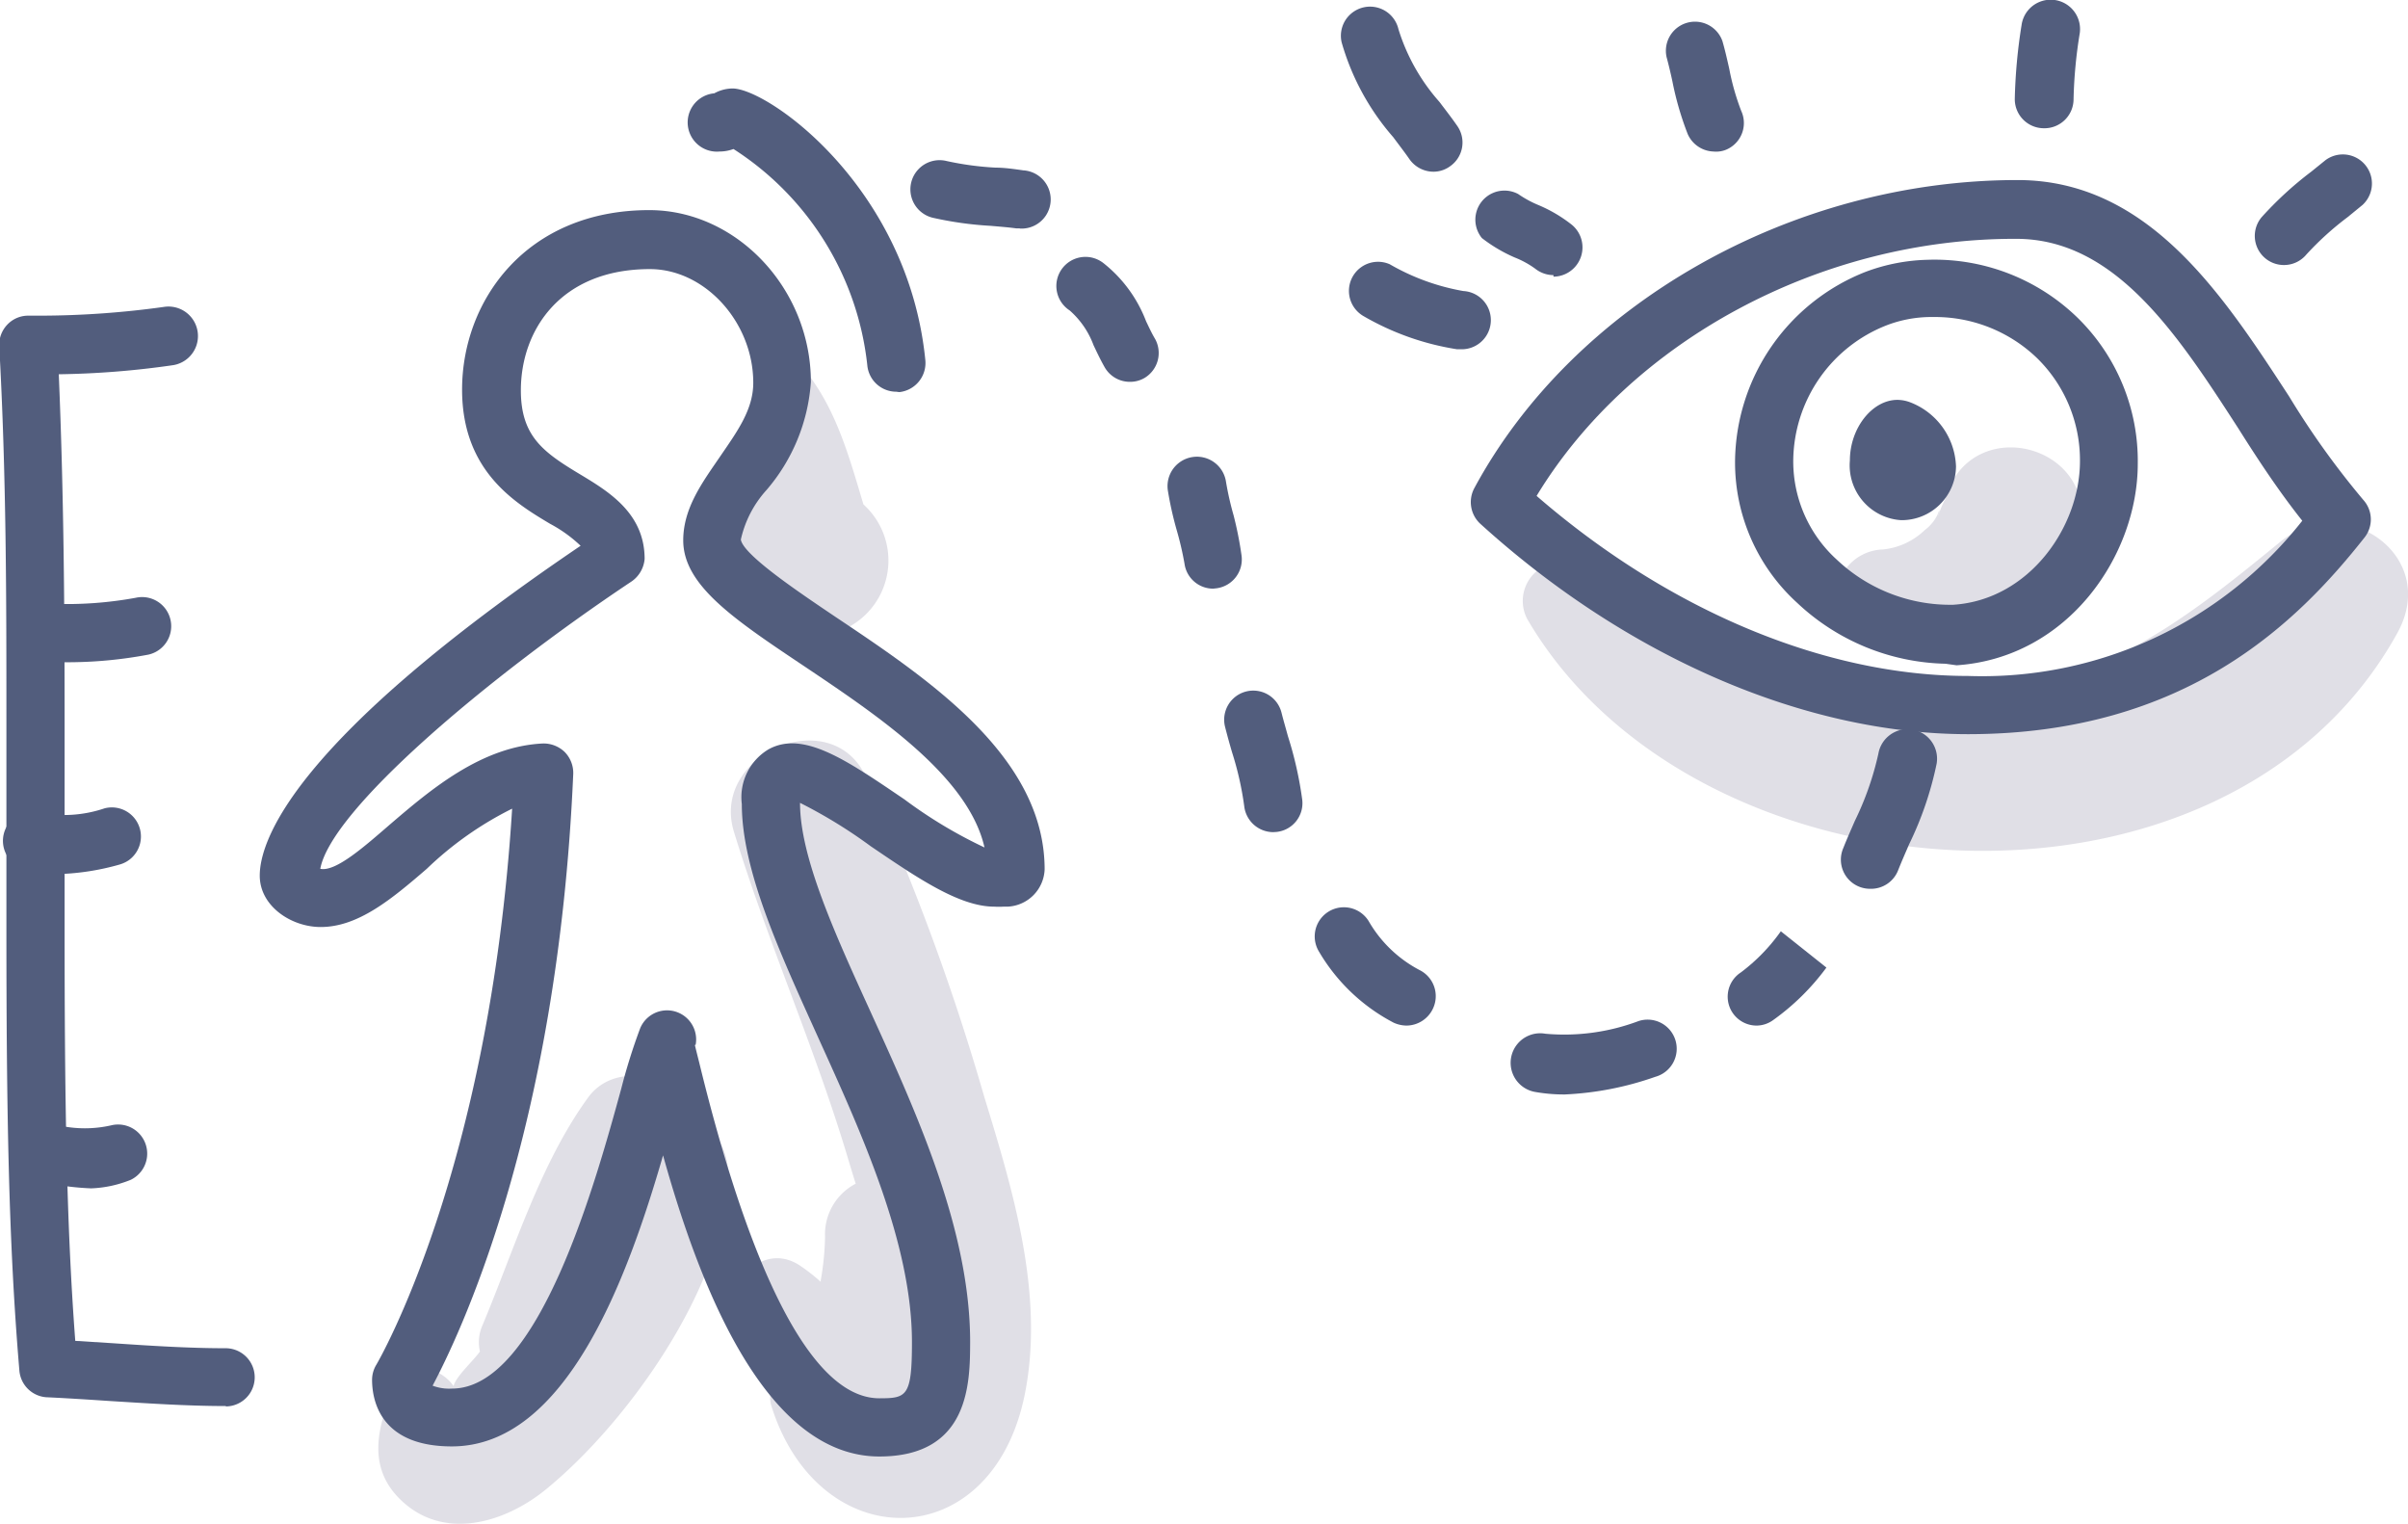
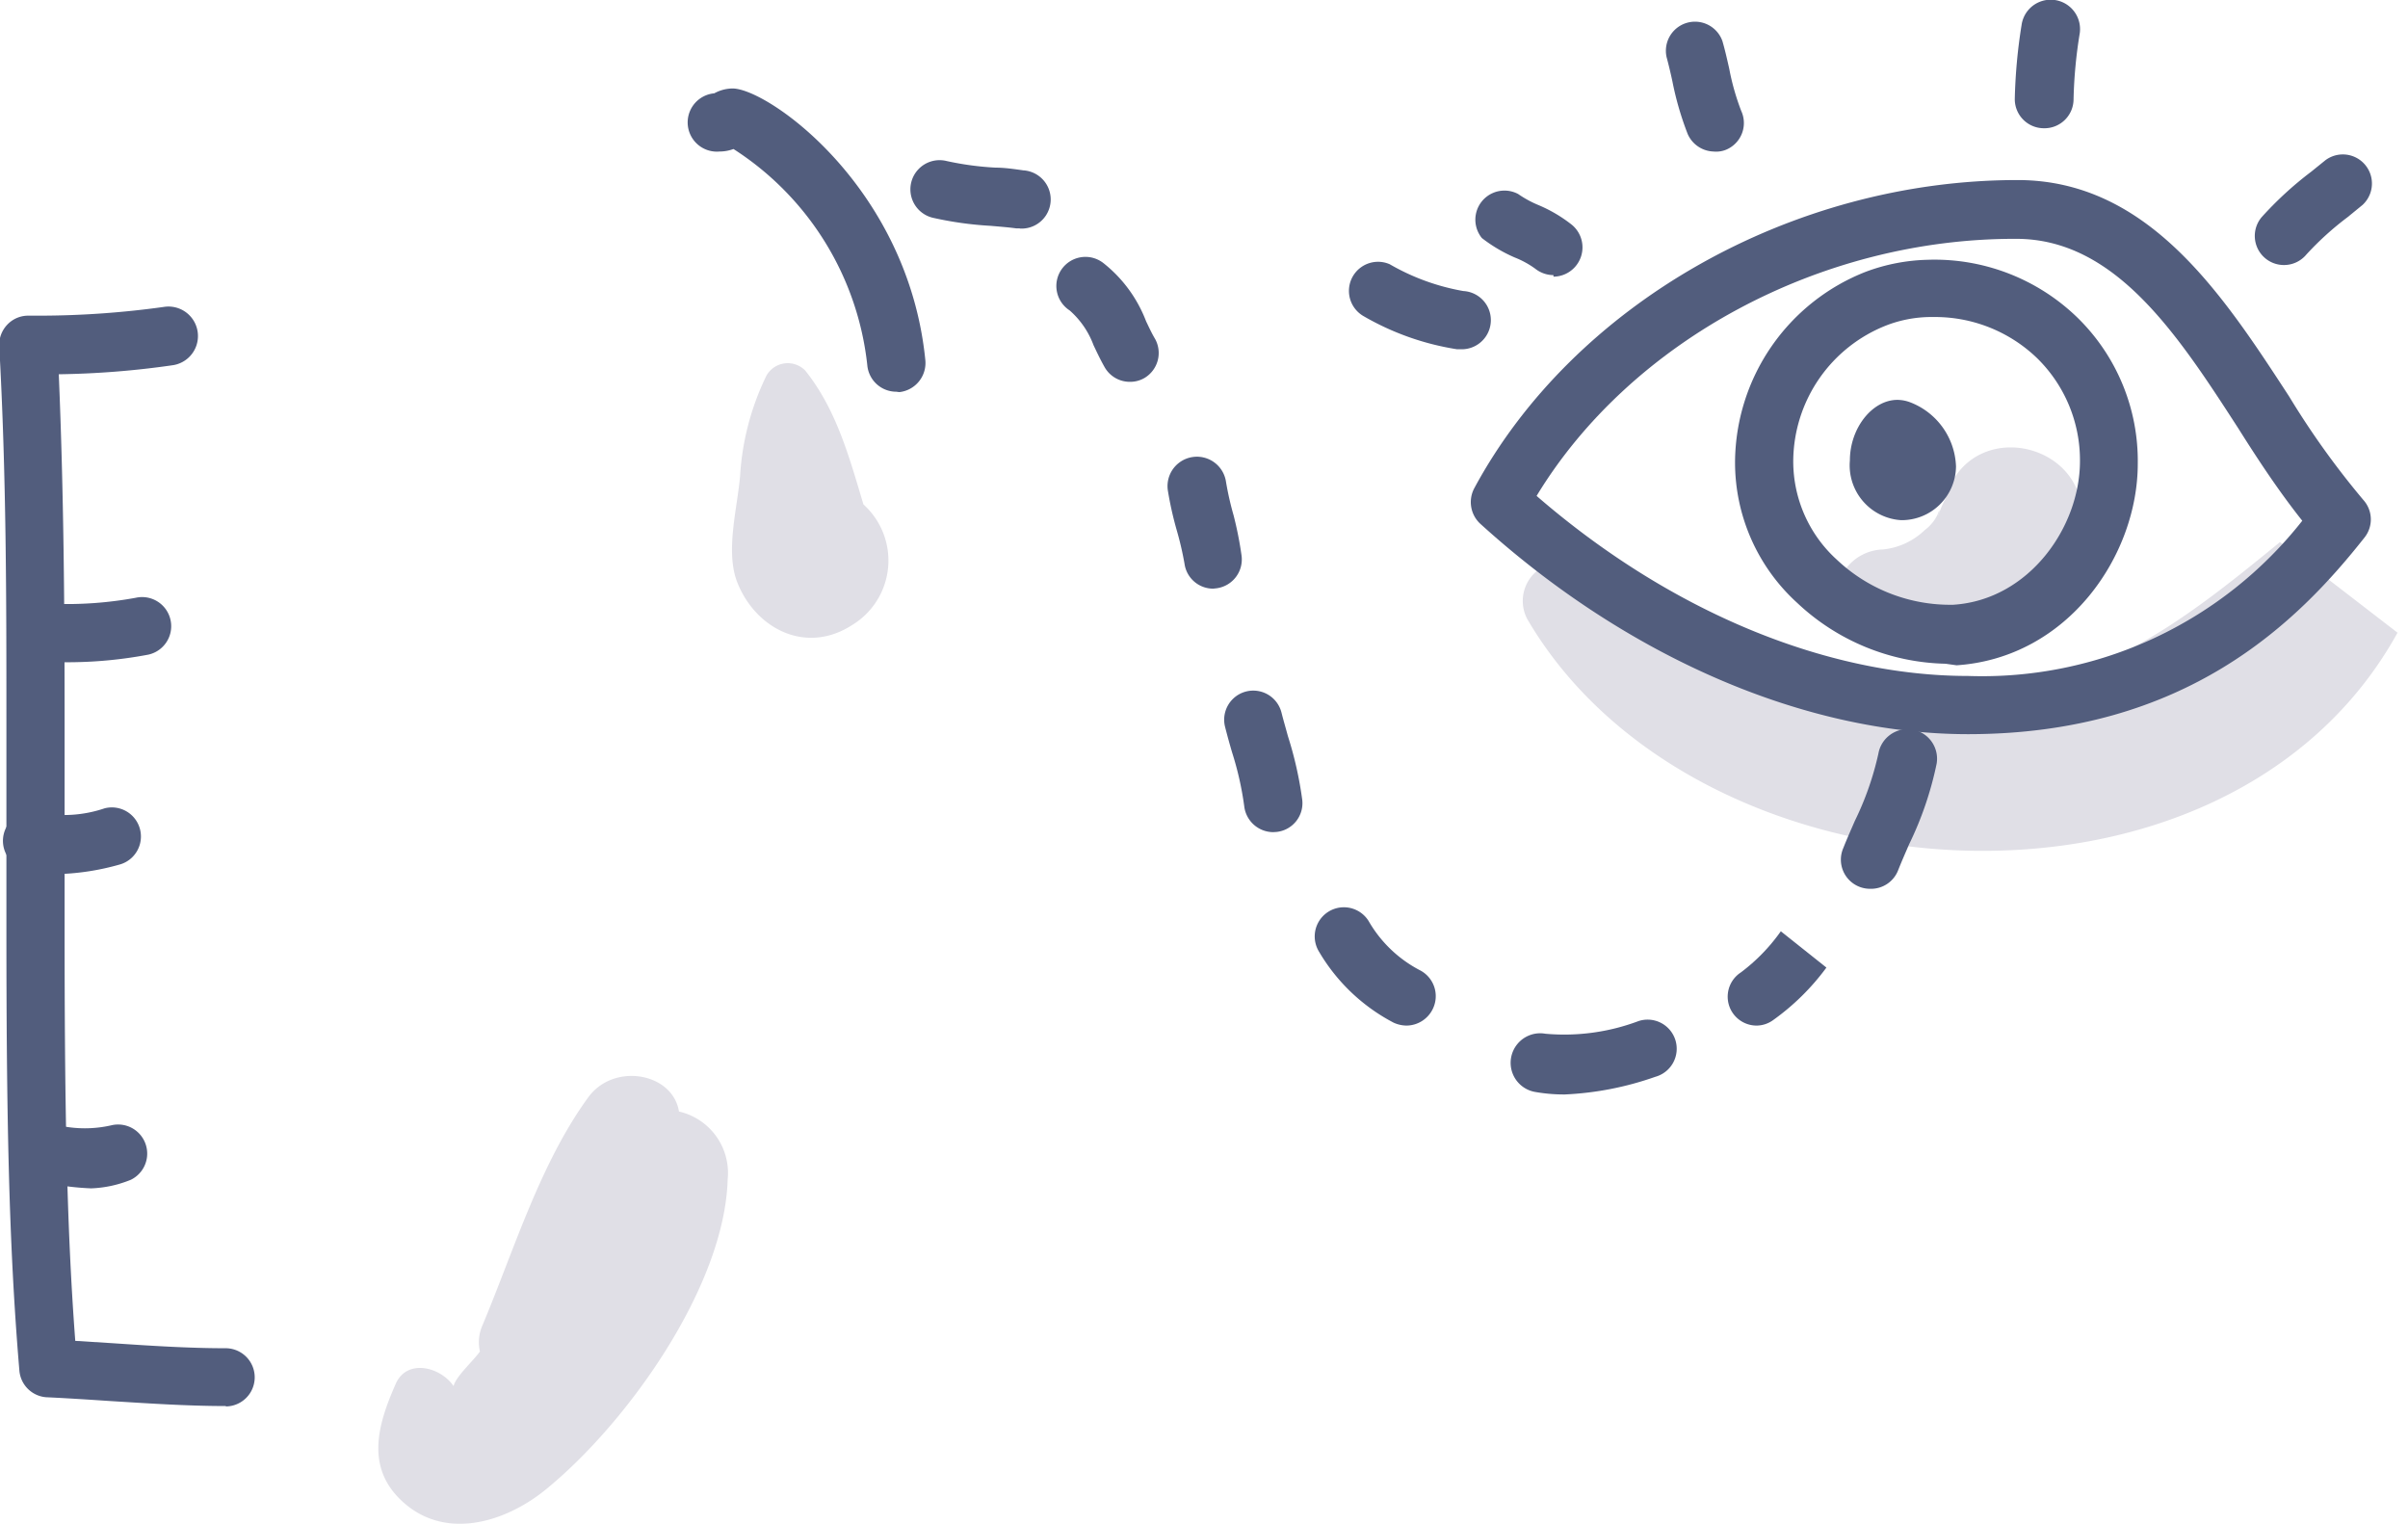
<svg xmlns="http://www.w3.org/2000/svg" viewBox="0 0 124.13 78.54">
  <defs>
    <style>.cls-1{fill:#e0dfe6;}.cls-2{fill:#525d7d;}</style>
  </defs>
  <g id="Layer_2" data-name="Layer 2">
    <g id="Layer_1-2" data-name="Layer 1">
      <path class="cls-1" d="M35,57.29c-.32-2-3.35-2.54-4.67-.74-2.49,3.41-3.83,7.88-5.46,11.76a2.15,2.15,0,0,0-.13,1.35c-.33.47-1.23,1.27-1.36,1.78-.68-1-2.44-1.44-3-.07-.88,2-1.53,4.17.25,5.91,2.2,2.16,5.35,1.23,7.47-.48,4.22-3.42,9.25-10.48,9.41-16A3.25,3.25,0,0,0,35,57.29Z" />
-       <path class="cls-1" d="M50.74,56.54A118.94,118.94,0,0,0,44.62,40c-1.82-3.8-8-1.12-6.79,2.86,1.72,5.62,4.12,11,5.82,16.64.15.5.3,1,.46,1.51a2.94,2.94,0,0,0-1.58,2.73,14,14,0,0,1-.22,2.24.29.29,0,0,0,0,.09,9.52,9.52,0,0,0-1-.79C39,63.64,36.57,67.1,38.41,69a15.66,15.66,0,0,1,1.46,2.35,1.48,1.48,0,0,0-.12,1.07c2.42,7.83,11.36,7.85,13.07-.52C53.86,66.78,52.23,61.4,50.74,56.54Z" />
      <path class="cls-1" d="M44.51,26c-.73-2.43-1.39-4.89-3-6.9a1.26,1.26,0,0,0-2,.26,13.63,13.63,0,0,0-1.36,5.19C38,26.24,37.39,28.42,38,30c.9,2.31,3.38,3.7,5.74,2.33l.18-.11A3.89,3.89,0,0,0,44.51,26Z" />
-       <path class="cls-1" d="M117.53,27.94c-5.26,4.32-9.81,7.82-17,7.88s-13-3.3-19.09-6.61a2,2,0,0,0-2.71,2.7c8.71,14.89,36.05,16.68,44.86.7C125.79,28.6,120.82,25.24,117.53,27.94Z" />
+       <path class="cls-1" d="M117.53,27.94c-5.26,4.32-9.81,7.82-17,7.88s-13-3.3-19.09-6.61a2,2,0,0,0-2.71,2.7c8.71,14.89,36.05,16.68,44.86.7Z" />
      <path class="cls-1" d="M100.31,25.55c0,.16-.07.23-.08.25s-.07.15-.15.33c-.18.47-.23.58-.14.33s0-.13-.06.06a2.14,2.14,0,0,1-.66.8,3.63,3.63,0,0,1-2.15,1,2.48,2.48,0,0,0-.66,4.85,8.35,8.35,0,0,0,10.79-5.68C108.25,23,101.76,21.2,100.31,25.55Z" />
-       <path class="cls-2" d="M73.89,8.85a1.52,1.52,0,0,1-1.23-.64c-.27-.39-.56-.76-.84-1.14a12.7,12.7,0,0,1-2.66-4.89,1.5,1.5,0,1,1,2.93-.67A10.17,10.17,0,0,0,74.2,5.25c.31.41.63.82.92,1.24a1.49,1.49,0,0,1-.37,2.08A1.45,1.45,0,0,1,73.89,8.85Z" />
      <path class="cls-2" d="M80.08,14.18a1.52,1.52,0,0,1-.94-.33,4.76,4.76,0,0,0-1.06-.58,7.86,7.86,0,0,1-1.69-1A1.5,1.5,0,0,1,78.26,10a5.59,5.59,0,0,0,1.07.58,7.39,7.39,0,0,1,1.69,1,1.51,1.51,0,0,1-.94,2.68Z" />
      <path class="cls-2" d="M101.45,37.84c-8.44,0-17.61-4-25.16-10.86A1.52,1.52,0,0,1,76,25.16c5.12-9.49,16.35-15.88,28-15.88,6.75,0,10.59,5.92,14,11.15a42.52,42.52,0,0,0,3.83,5.34,1.5,1.5,0,0,1,.07,1.92C118.46,32.05,112.7,37.84,101.45,37.84ZM79.21,25.56c6.82,5.91,14.87,9.28,22.24,9.28a21,21,0,0,0,17.23-8c-1.13-1.42-2.19-3-3.29-4.75-3.11-4.81-6.33-9.78-11.45-9.78C93.83,12.28,84.05,17.58,79.21,25.56Z" />
      <path class="cls-2" d="M100.29,34.21a11.51,11.51,0,0,1-7.65-3.14,9.78,9.78,0,0,1-3.2-7.28A10.6,10.6,0,0,1,96.2,14a9.75,9.75,0,0,1,3.16-.61,10.57,10.57,0,0,1,7.75,3,10.33,10.33,0,0,1,3.09,7.51c0,4.71-3.58,10-9.34,10.39Zm-.63-17.87h-.22a6.44,6.44,0,0,0-2.17.42,7.56,7.56,0,0,0-4.83,7,6.84,6.84,0,0,0,2.25,5.09,8.51,8.51,0,0,0,6,2.32c3.9-.25,6.53-4,6.53-7.4A7.36,7.36,0,0,0,105,18.45,7.58,7.58,0,0,0,99.66,16.34Z" />
      <path class="cls-2" d="M98,26.81a2.83,2.83,0,0,1-2.64-3.08c0-1.66,1.15-3.12,2.45-3.12a1.9,1.9,0,0,1,.67.13,3.68,3.68,0,0,1,2.35,3.3A2.8,2.8,0,0,1,98,26.81Zm-.64-3.29h0Z" />
      <path class="cls-2" d="M75.27,18H75.1a13.85,13.85,0,0,1-4.8-1.7,1.5,1.5,0,0,1,1.34-2.68A11.53,11.53,0,0,0,75.43,15a1.5,1.5,0,0,1-.16,3Z" />
      <path class="cls-2" d="M88.33,7.81A1.51,1.51,0,0,1,87,6.91a16,16,0,0,1-.79-2.72c-.09-.42-.19-.84-.3-1.25a1.5,1.5,0,0,1,2.88-.82c.13.45.24.93.35,1.42a12.49,12.49,0,0,0,.62,2.18,1.49,1.49,0,0,1-.79,2A1.36,1.36,0,0,1,88.33,7.81Z" />
      <path class="cls-2" d="M105.36,6.61a1.5,1.5,0,0,1-1.5-1.5,27.8,27.8,0,0,1,.35-3.82,1.5,1.5,0,0,1,3,.42,24.19,24.19,0,0,0-.32,3.4A1.5,1.5,0,0,1,105.36,6.61Z" />
      <path class="cls-2" d="M117.73,13.66a1.5,1.5,0,0,1-1.15-2.46,18.24,18.24,0,0,1,2.56-2.35l.73-.59a1.5,1.5,0,0,1,1.92,2.3l-.77.63a15.48,15.48,0,0,0-2.13,1.93A1.5,1.5,0,0,1,117.73,13.66Z" />
      <path class="cls-2" d="M46.2,20.19a1.5,1.5,0,0,1-1.49-1.35,15.17,15.17,0,0,0-6.9-11.16,2.06,2.06,0,0,1-.72.13,1.5,1.5,0,0,1-.27-3,2,2,0,0,1,.94-.25c1.83,0,9.05,5.08,9.94,14a1.51,1.51,0,0,1-1.34,1.65ZM37.09,4.81Z" />
      <path class="cls-2" d="M52.57,11.77h-.19c-.44-.06-.87-.09-1.31-.13a18.05,18.05,0,0,1-3-.42A1.5,1.5,0,0,1,48.8,8.3a15.47,15.47,0,0,0,2.52.34c.48,0,1,.08,1.43.14a1.5,1.5,0,0,1-.18,3Z" />
      <path class="cls-2" d="M58.24,19.68a1.49,1.49,0,0,1-1.3-.76c-.21-.37-.39-.75-.57-1.13A4.42,4.42,0,0,0,55.14,16a1.5,1.5,0,1,1,1.74-2.44,7,7,0,0,1,2.2,3c.15.31.29.62.47.92A1.5,1.5,0,0,1,59,19.48,1.46,1.46,0,0,1,58.24,19.68Z" />
      <path class="cls-2" d="M62.54,30.34a1.49,1.49,0,0,1-1.48-1.29,16.53,16.53,0,0,0-.4-1.72,18,18,0,0,1-.46-2.06,1.5,1.5,0,1,1,3-.43,15.76,15.76,0,0,0,.39,1.72A18.74,18.74,0,0,1,64,28.63a1.5,1.5,0,0,1-1.28,1.69Z" />
      <path class="cls-2" d="M65.63,42.89a1.51,1.51,0,0,1-1.49-1.33,16.26,16.26,0,0,0-.63-2.79c-.13-.44-.25-.88-.36-1.31a1.5,1.5,0,0,1,2.91-.73c.1.4.22.8.33,1.21a19.18,19.18,0,0,1,.74,3.29,1.49,1.49,0,0,1-1.33,1.65Z" />
      <path class="cls-2" d="M72.51,52.86a1.63,1.63,0,0,1-.67-.15A9.63,9.63,0,0,1,68,49.06a1.5,1.5,0,0,1,2.55-1.59A6.53,6.53,0,0,0,73.18,50a1.5,1.5,0,0,1,.68,2A1.52,1.52,0,0,1,72.51,52.86Z" />
      <path class="cls-2" d="M80.67,56.41a8.57,8.57,0,0,1-1.54-.13,1.5,1.5,0,0,1,.53-3,10.88,10.88,0,0,0,4.8-.65,1.5,1.5,0,1,1,.87,2.87A16.17,16.17,0,0,1,80.67,56.41Z" />
      <path class="cls-2" d="M90.57,52.86a1.49,1.49,0,0,1-.83-2.74A9.51,9.51,0,0,0,91.8,48l2.35,1.87a12.22,12.22,0,0,1-2.75,2.71A1.47,1.47,0,0,1,90.57,52.86Z" />
      <path class="cls-2" d="M96.41,45.81a1.52,1.52,0,0,1-.55-.1,1.5,1.5,0,0,1-.84-2c.19-.48.4-.95.6-1.41a15.48,15.48,0,0,0,1.21-3.46,1.5,1.5,0,1,1,3,.53,17.59,17.59,0,0,1-1.41,4.13c-.19.44-.38.87-.56,1.32A1.5,1.5,0,0,1,96.41,45.81Z" />
-       <path class="cls-2" d="M45.33,75.07c-6,0-9.37-9.14-11.15-15.52-1.83,6.33-5,15-10.89,15-3.71,0-4.11-2.4-4.11-3.44a1.5,1.5,0,0,1,.22-.77c.06-.1,5.83-9.92,7-28.66A17.65,17.65,0,0,0,22,44.78c-1.82,1.57-3.54,3-5.47,3-1.51,0-3.14-1.07-3.14-2.65,0-1.76,1.63-6.9,16.54-17A7.15,7.15,0,0,0,28.36,27c-1.81-1.08-4.54-2.72-4.54-6.92,0-4.59,3.31-9.25,9.65-9.25,4.51,0,8.33,4.06,8.33,8.86a9.53,9.53,0,0,1-2.29,5.57,5.61,5.61,0,0,0-1.32,2.55c.12.79,3,2.72,4.9,4,4.8,3.21,10.76,7.2,10.76,13a2,2,0,0,1-1.91,1.92h-.21a3.87,3.87,0,0,1-.48,0c-1.81,0-4-1.51-6.36-3.11a25.41,25.41,0,0,0-3.65-2.24c0,2.79,1.77,6.68,3.65,10.8,2.4,5.27,5.12,11.25,5.12,17C50,71.24,50,75.07,45.33,75.07ZM35.82,53.86c.06.26.14.57.23.93,1.92,7.88,5.08,17.28,9.28,17.28,1.41,0,1.68-.09,1.68-2.89,0-5.08-2.58-10.74-4.85-15.74-2-4.42-3.92-8.6-3.92-12a2.87,2.87,0,0,1,1.38-2.82c1.81-1,4.09.61,7,2.58a24,24,0,0,0,4.13,2.48c-.83-3.67-5.49-6.79-9.29-9.34-3.62-2.42-6.24-4.17-6.24-6.49,0-1.67,1-3,1.88-4.29s1.73-2.43,1.73-3.83c0-3.12-2.49-5.86-5.33-5.86-4.6,0-6.65,3.14-6.65,6.25,0,2.38,1.17,3.2,3.09,4.35,1.46.88,3.29,2,3.29,4.34A1.57,1.57,0,0,1,32.51,30c-7.49,5-15.44,11.75-16,14.78.8.17,2.3-1.17,3.62-2.31,2.09-1.79,4.7-4,7.86-4.15a1.57,1.57,0,0,1,1.12.44,1.54,1.54,0,0,1,.44,1.13c-.81,18.62-6,29.17-7.25,31.53a2.41,2.41,0,0,0,1,.15c4.5,0,7.45-10.82,8.72-15.44A30.37,30.37,0,0,1,33,53a1.5,1.5,0,0,1,2.86.85Z" />
      <path class="cls-2" d="M11.65,72.47c-2,0-4.06-.14-6-.26-1.06-.07-2.12-.14-3.18-.19A1.5,1.5,0,0,1,1,70.65c-.56-6.58-.67-13.4-.67-23,0-1.78,0-3.56,0-5.33s0-3.54,0-5.31c0-6,0-12.56-.37-19.17a1.51,1.51,0,0,1,.4-1.09,1.48,1.48,0,0,1,1.06-.48l.71,0a46.86,46.86,0,0,0,6.31-.45,1.5,1.5,0,0,1,.49,3,45.1,45.1,0,0,1-5.9.47c.26,6.14.3,12.16.3,17.78,0,1.77,0,3.54,0,5.31s0,3.55,0,5.33c0,8.84.09,15.32.55,21.4l1.91.12c1.92.13,3.91.26,5.84.26a1.5,1.5,0,1,1,0,3Z" />
      <path class="cls-2" d="M4.7,61.25A14.11,14.11,0,0,1,2.56,61l-.73-.11a1.5,1.5,0,0,1,.37-3l.81.11a6.11,6.11,0,0,0,2.73,0,1.5,1.5,0,0,1,1,2.81A6,6,0,0,1,4.7,61.25Z" />
      <path class="cls-2" d="M3.07,45.05A5.94,5.94,0,0,1,1,44.69,1.5,1.5,0,0,1,2,41.88a6.56,6.56,0,0,0,3.4-.22,1.5,1.5,0,0,1,.73,2.91A12.87,12.87,0,0,1,3.07,45.05Z" />
      <path class="cls-2" d="M2.7,34.12a1.5,1.5,0,0,1,0-3A19.73,19.73,0,0,0,7,30.81a1.5,1.5,0,0,1,.65,2.93A22.37,22.37,0,0,1,2.7,34.12Z" />
    </g>
  </g>
</svg>